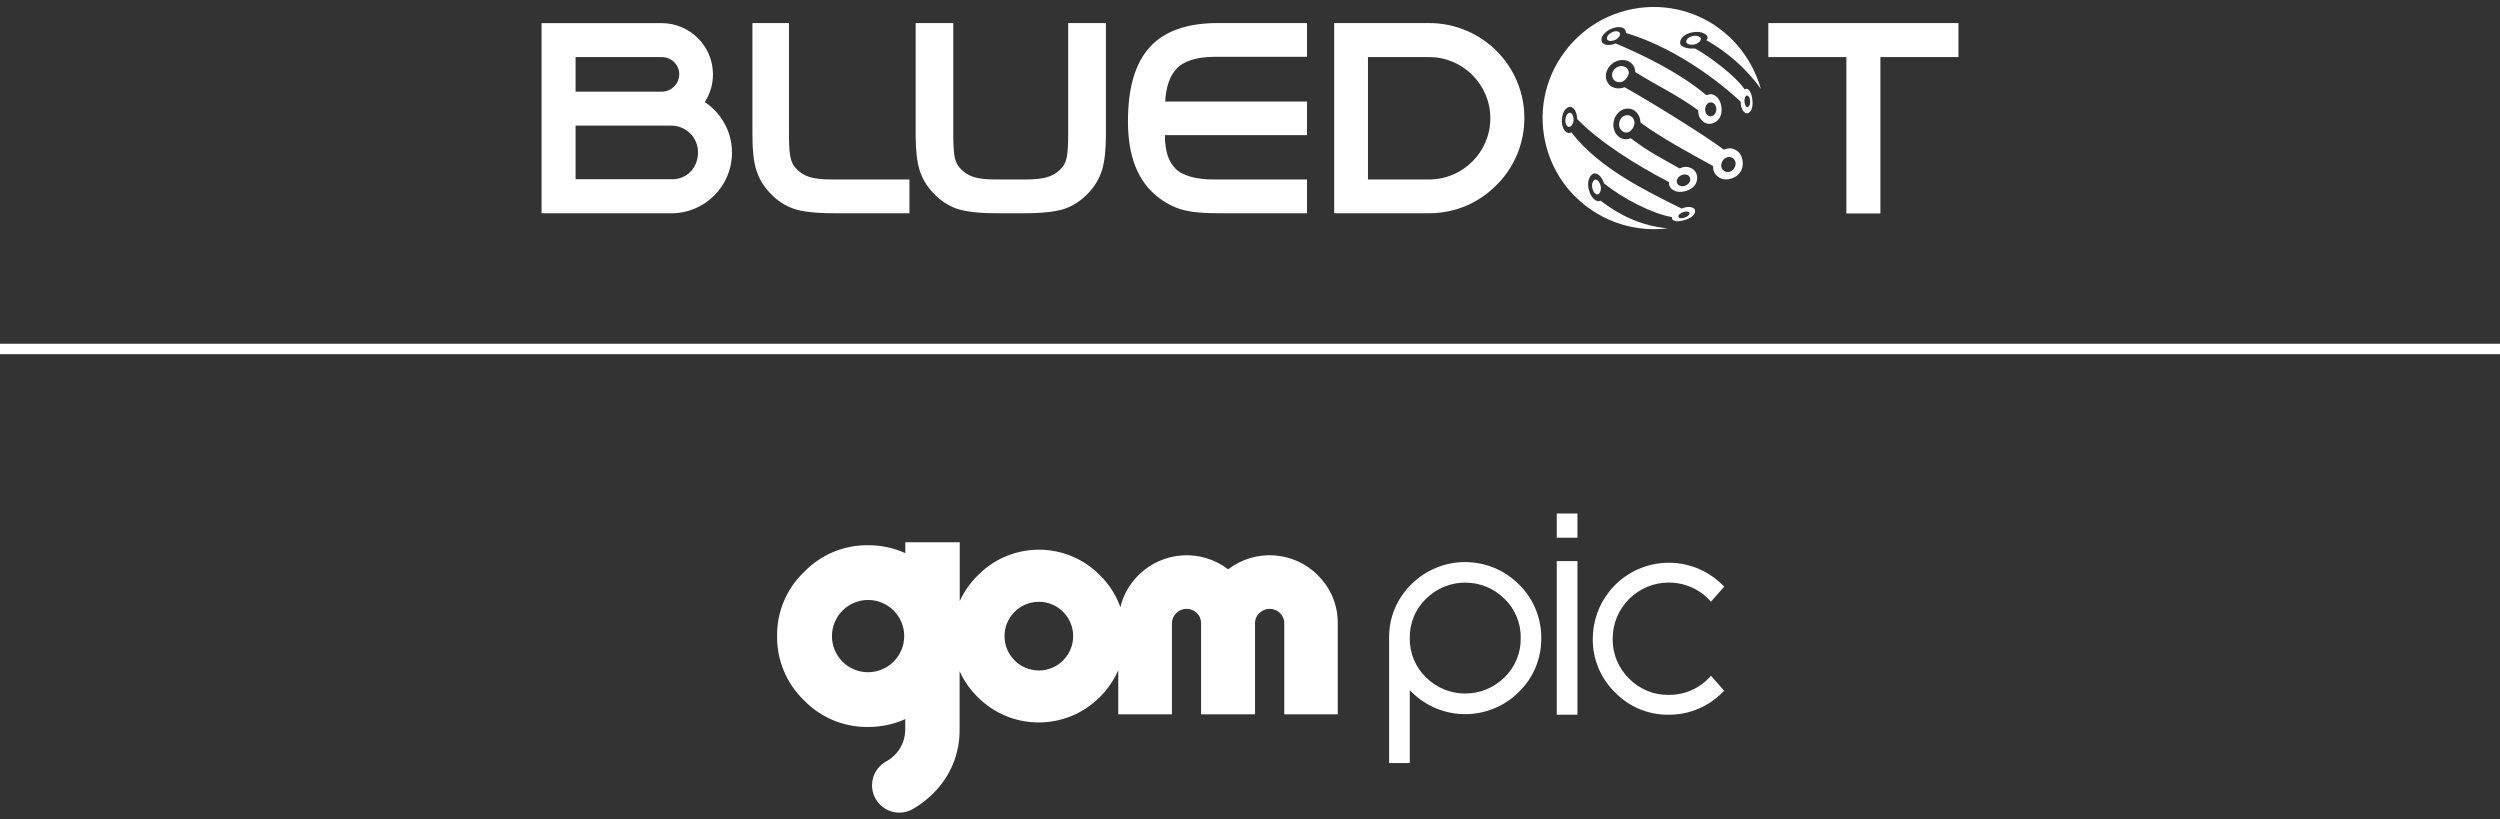
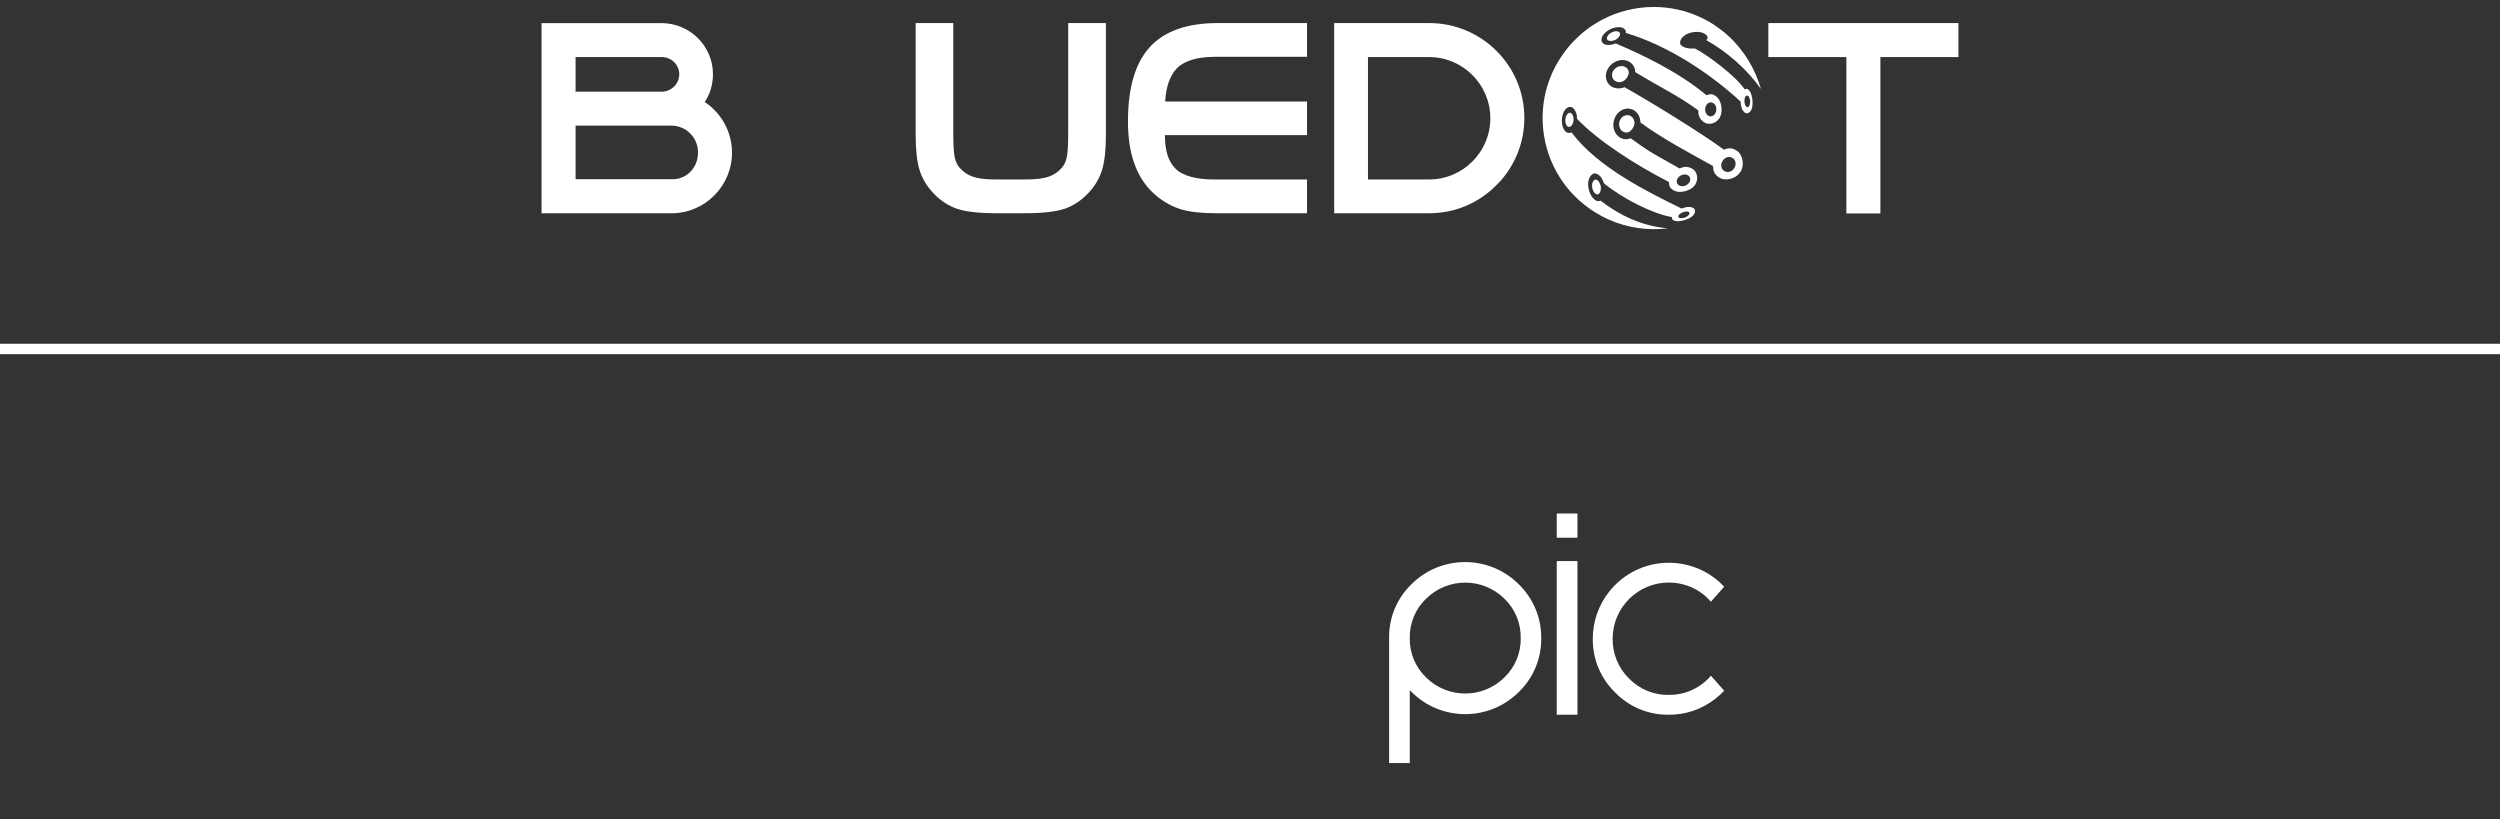
<svg xmlns="http://www.w3.org/2000/svg" width="360" height="118" viewBox="0 0 360 118" fill="none">
  <rect x="0" y="0" width="360" height="118" fill="#333333" stroke="none" />
  <g clip-path="url(#clip0_6480_2617)">
    <path d="M254.638 3.321V8.22H265.877V30.741H270.776V8.22H282.015V3.321H254.638Z" fill="white" />
-     <path d="M119.65 25.842C118.28 25.842 117.196 25.709 116.431 25.442C115.675 25.184 115.035 24.74 114.51 24.126C114.19 23.762 113.959 23.264 113.826 22.65C113.683 22.019 113.612 20.899 113.612 19.325V3.321H108.349V19.45C108.349 21.61 108.535 23.317 108.918 24.518C109.3 25.727 109.958 26.829 110.874 27.79C111.87 28.857 113.017 29.621 114.279 30.057C115.533 30.484 117.462 30.706 120.023 30.706H130.959V25.842H119.65Z" fill="white" />
    <path d="M153.819 3.321V19.325C153.819 20.899 153.748 22.019 153.615 22.65C153.481 23.264 153.25 23.762 152.93 24.126C152.405 24.74 151.765 25.184 151.009 25.442C150.245 25.709 149.16 25.842 147.791 25.842H143.301C141.931 25.842 140.847 25.709 140.082 25.442C139.326 25.184 138.686 24.74 138.161 24.126C137.841 23.762 137.61 23.264 137.477 22.65C137.343 22.019 137.272 20.899 137.272 19.325V3.321H131.857V19.45C131.857 21.61 132.044 23.317 132.426 24.518C132.809 25.727 133.467 26.829 134.383 27.79C135.378 28.857 136.525 29.621 137.788 30.057C139.042 30.484 140.971 30.706 143.532 30.706H147.577C150.138 30.706 152.067 30.484 153.321 30.057C154.584 29.621 155.731 28.857 156.727 27.79C157.642 26.829 158.3 25.736 158.683 24.518C159.056 23.317 159.252 21.61 159.252 19.45V3.321H153.819Z" fill="white" />
    <path d="M205.798 3.321H192.123V30.706H205.834C209.595 30.706 213 29.177 215.472 26.669C215.747 26.394 216.023 26.118 216.254 25.842C218.29 23.451 219.508 20.356 219.508 16.995C219.508 9.429 213.356 3.321 205.798 3.321ZM205.798 25.842H196.987V8.22H205.798C210.653 8.22 214.609 12.176 214.609 17.031C214.609 21.886 210.653 25.842 205.798 25.842Z" fill="white" />
    <path d="M101.494 14.684C102.24 13.546 102.667 12.177 102.667 10.692C102.667 6.619 99.333 3.33 95.261 3.33H77.985V30.715H96.674C101.494 30.715 105.406 26.803 105.406 21.984C105.406 18.925 103.841 16.267 101.485 14.693H101.494V14.684ZM82.884 8.22H95.305C96.674 8.22 97.813 9.322 97.813 10.692C97.813 12.061 96.674 13.199 95.305 13.199H82.884V8.22ZM97.048 25.807H82.884V18.089H96.674C98.791 18.089 100.516 19.814 100.516 21.93C100.516 24.047 99.049 25.683 97.048 25.807Z" fill="white" />
    <path d="M174.661 8.184H188.211V3.321H175.345C170.935 3.321 167.672 4.476 165.574 6.779C163.475 9.082 162.426 12.621 162.426 17.476C162.426 19.974 162.773 22.126 163.484 23.922C164.187 25.718 165.236 27.176 166.641 28.296C167.726 29.168 168.881 29.79 170.108 30.155C171.335 30.519 173.025 30.706 175.176 30.706H188.211V25.842H174.661C172.322 25.842 170.268 25.318 169.264 24.277C168.259 23.237 167.761 21.841 167.743 19.458H188.211V14.621H167.788C167.894 12.47 168.49 10.807 169.548 9.758C170.615 8.718 172.58 8.193 174.661 8.193V8.184Z" fill="white" />
-     <path d="M244.849 5.41C244.849 5.41 244.547 5.019 243.738 5.197C242.92 5.375 242.689 5.961 242.875 6.175C243.071 6.379 243.293 6.477 243.862 6.424C244.431 6.379 245.16 5.81 244.849 5.41Z" fill="white" />
    <path d="M229.92 27.985C229.92 27.985 229.44 27.861 229.289 27.043C229.138 26.216 229.582 25.771 229.849 25.869C230.116 25.967 230.285 26.136 230.471 26.678C230.649 27.221 230.409 28.11 229.929 27.985H229.92Z" fill="white" />
    <path d="M233.148 4.61C233.148 4.61 232.766 4.317 232.054 4.681C231.343 5.046 231.29 5.641 231.521 5.784C231.752 5.926 231.983 5.961 232.508 5.784C233.024 5.606 233.548 4.903 233.148 4.61Z" fill="white" />
    <path d="M225.768 18.232C225.768 18.232 225.35 17.992 225.413 17.2C225.466 16.409 225.991 16.116 226.213 16.276C226.435 16.436 226.56 16.64 226.595 17.182C226.631 17.725 226.195 18.481 225.768 18.232Z" fill="white" />
    <path d="M234.028 9.642C233.717 9.474 233.326 9.474 232.979 9.616C232.748 9.714 232.543 9.874 232.383 10.087C232.223 10.3 232.143 10.54 232.134 10.772C232.134 11.127 232.268 11.456 232.579 11.661C232.899 11.865 233.308 11.883 233.672 11.732C234.455 11.314 234.553 10.496 234.553 10.496C234.553 10.14 234.366 9.82 234.037 9.634H234.028V9.642Z" fill="white" />
    <path d="M233.584 18.872C233.308 18.649 233.157 18.294 233.148 17.92C233.148 17.671 233.21 17.414 233.344 17.182C233.477 16.951 233.664 16.782 233.877 16.684C234.197 16.533 234.562 16.542 234.873 16.738C235.184 16.951 235.362 17.316 235.371 17.716C235.291 18.605 234.579 19.005 234.579 19.005C234.25 19.139 233.886 19.103 233.584 18.872Z" fill="white" />
    <path d="M250.611 24.767C251.277 23.744 250.913 22.268 250.175 21.753C249.401 21.219 248.877 21.299 248.237 21.548C245.258 19.325 237.522 14.559 233.939 12.559C233.299 12.817 232.579 12.79 232.019 12.434C231.485 12.079 231.219 11.483 231.245 10.861C231.263 10.452 231.414 10.034 231.69 9.651C231.965 9.278 232.339 8.993 232.739 8.825C233.344 8.576 234.028 8.567 234.579 8.869C235.157 9.189 235.469 9.758 235.477 10.38C238.918 12.505 241.364 13.581 244.538 15.875C244.556 16.56 244.671 17.076 245.347 17.582C245.978 18.072 247.17 17.849 247.685 16.862C248.157 15.911 247.836 14.515 247.259 13.99C246.645 13.457 246.236 13.51 245.738 13.715C241.701 10.354 236.456 7.855 232.659 6.255C232.099 6.495 231.503 6.557 231.085 6.379C230.676 6.228 230.543 5.881 230.641 5.49C230.694 5.25 230.863 4.983 231.139 4.726C231.387 4.477 231.716 4.272 232.045 4.13C232.543 3.925 233.095 3.845 233.512 3.952C233.948 4.077 234.162 4.379 234.117 4.743C240.403 6.602 246.592 10.861 250.655 14.639C250.673 15.226 250.744 15.662 251.117 16.098C251.455 16.515 252.051 16.347 252.291 15.555C252.487 14.791 252.291 13.644 252.007 13.181C251.678 12.71 251.482 12.737 251.233 12.87C250.015 11.012 246.049 8.015 244.093 6.993C243.115 7.037 242.422 6.877 242.057 6.495C241.684 6.095 242.102 4.983 243.649 4.663C245.196 4.352 245.774 5.108 245.774 5.108C245.774 5.108 246.085 5.49 245.703 5.775C248.61 7.402 251.589 9.963 253.571 12.817C252.789 10.043 251.215 7.331 249.001 5.286C248.77 5.072 248.53 4.859 248.29 4.654C248.183 4.566 248.068 4.477 247.961 4.397C247.641 4.148 247.312 3.908 246.974 3.676C246.974 3.676 246.947 3.65 246.93 3.641C246.129 3.107 245.285 2.663 244.44 2.298C243.515 1.898 242.573 1.596 241.613 1.382C236.731 0.298 231.556 1.569 227.733 4.859C227.715 4.868 227.706 4.877 227.698 4.895C227.333 5.215 226.977 5.552 226.639 5.899C226.559 5.988 226.471 6.077 226.391 6.157C226.319 6.237 226.257 6.308 226.186 6.388C226.088 6.495 225.99 6.611 225.901 6.717C225.848 6.779 225.795 6.851 225.741 6.913C225.59 7.091 225.448 7.277 225.306 7.473C225.146 7.686 224.986 7.918 224.835 8.149C224.835 8.158 224.817 8.175 224.808 8.184C224.808 8.193 224.79 8.211 224.781 8.22C224.63 8.451 224.488 8.682 224.346 8.913C224.23 9.118 224.114 9.322 223.999 9.527C223.954 9.598 223.919 9.678 223.883 9.749C223.812 9.883 223.75 10.007 223.688 10.14C223.643 10.238 223.599 10.327 223.554 10.425C223.51 10.532 223.456 10.638 223.412 10.754C223.216 11.207 223.047 11.661 222.896 12.123C222.896 12.141 222.896 12.159 222.878 12.168C221.349 16.978 222.212 22.242 225.119 26.305C225.688 27.105 226.346 27.852 227.075 28.546C227.751 29.186 228.489 29.781 229.289 30.315C229.307 30.315 229.325 30.333 229.334 30.342C229.68 30.573 230.027 30.777 230.383 30.973C230.498 31.044 230.623 31.106 230.747 31.177C231.032 31.328 231.316 31.462 231.61 31.595C234.357 32.831 237.327 33.24 240.19 32.876C236.393 32.573 233.112 30.937 230.472 28.892C230.329 28.963 230.178 28.999 230 28.946C230 28.946 229.076 28.706 228.756 27.167C228.444 25.62 229.298 24.802 229.814 24.989C230.303 25.167 230.641 25.478 230.978 26.403C233.753 28.661 238.056 30.813 240.759 31.257C240.741 31.542 240.795 31.729 241.355 31.844C241.888 31.933 243.017 31.657 243.649 31.177C244.28 30.653 244.2 30.03 243.684 29.888C243.133 29.71 242.706 29.826 242.155 30.03C237.434 27.701 230.169 24.215 226.284 19.05C225.964 19.236 225.599 19.156 225.315 18.809C225.048 18.472 224.906 17.938 224.906 17.396C224.906 17.04 224.968 16.658 225.092 16.329C225.226 15.973 225.404 15.715 225.608 15.573C225.928 15.324 226.302 15.324 226.595 15.635C226.924 15.947 227.102 16.524 227.102 17.129C230.249 20.374 235.46 23.7 240.323 26.207C240.323 26.75 240.439 27.141 241.177 27.496C241.888 27.816 243.302 27.567 243.987 26.758C244.68 25.905 244.422 24.713 243.729 24.322C243 23.895 242.484 23.993 241.844 24.251C238.465 22.304 237.869 22.153 234.828 19.912C234.25 20.143 233.601 20.081 233.086 19.672C232.588 19.281 232.33 18.649 232.321 17.991C232.321 17.556 232.437 17.102 232.668 16.702C232.908 16.302 233.237 16 233.601 15.822C234.162 15.555 234.811 15.564 235.353 15.92C235.904 16.293 236.215 16.942 236.224 17.636C239.061 19.761 243.382 22.09 246.672 23.904C246.689 24.589 246.823 25.105 247.614 25.602C248.388 26.074 249.881 25.834 250.566 24.82C250.566 24.811 250.566 24.793 250.584 24.785C250.584 24.776 250.602 24.767 250.611 24.749V24.767ZM246.814 14.915C247.17 15.209 247.259 15.822 247.018 16.284C246.778 16.756 246.28 16.889 245.907 16.604C245.525 16.302 245.427 15.662 245.685 15.191C245.934 14.72 246.441 14.604 246.805 14.915H246.814ZM251.829 13.91C252.015 14.177 252.069 14.684 251.971 15.057C251.855 15.431 251.606 15.546 251.411 15.289C251.206 15.031 251.135 14.488 251.26 14.097C251.375 13.724 251.633 13.652 251.829 13.919V13.91ZM241.897 30.813C242.217 30.537 242.733 30.395 243.053 30.484C243.364 30.564 243.364 30.831 243.053 31.088C242.751 31.328 242.262 31.471 241.95 31.409C241.621 31.337 241.595 31.071 241.888 30.813H241.897ZM243.044 25.229C243.453 25.451 243.524 25.967 243.186 26.376C242.857 26.776 242.253 26.936 241.844 26.723C241.408 26.509 241.319 26.003 241.657 25.585C241.995 25.158 242.617 24.998 243.044 25.229ZM249.695 24.269C249.375 24.749 248.743 24.918 248.29 24.624C247.828 24.331 247.712 23.682 248.05 23.184C248.05 23.175 248.068 23.157 248.077 23.148C248.077 23.14 248.077 23.122 248.094 23.113C248.423 22.606 249.063 22.464 249.517 22.766C249.962 23.069 250.059 23.709 249.739 24.198C249.739 24.215 249.721 24.215 249.713 24.233C249.713 24.242 249.695 24.26 249.695 24.269Z" fill="white" />
  </g>
  <line y1="50.25" x2="360" y2="50.25" stroke="white" stroke-width="1.5" />
  <path d="M246.382 97.299C245.998 97.744 245.567 98.147 245.096 98.504C243.717 99.534 242.041 100.079 240.325 100.066C238.171 100.113 236.091 99.258 234.584 97.71C233.043 96.203 232.188 94.123 232.222 91.969C232.222 87.5 235.856 83.88 240.325 83.886C242.068 83.886 243.77 84.458 245.164 85.502C245.608 85.845 246.012 86.228 246.368 86.652L248.286 84.479C247.909 84.082 247.506 83.711 247.075 83.375C242.317 79.64 235.432 80.468 231.697 85.226C230.189 87.15 229.361 89.526 229.361 91.969C229.321 94.883 230.485 97.683 232.572 99.709C234.597 101.802 237.39 102.959 240.298 102.919C242.721 102.939 245.076 102.138 246.981 100.644C247.445 100.288 247.876 99.891 248.28 99.466L246.368 97.293L246.382 97.299Z" fill="white" />
  <path d="M203.006 109.878V99.379C203.08 99.453 203.161 99.54 203.249 99.628C207.516 103.902 214.441 103.908 218.714 99.641L218.728 99.628C220.814 97.602 221.978 94.802 221.938 91.888C221.965 88.974 220.801 86.181 218.714 84.149C214.448 79.875 207.522 79.868 203.249 84.129C203.249 84.129 203.235 84.142 203.228 84.149C201.142 86.174 199.985 88.981 200.032 91.888V109.878H203H203.006ZM205.342 86.228C208.471 83.119 213.519 83.119 216.648 86.228C218.176 87.709 219.024 89.755 218.984 91.882C219.024 94.008 218.176 96.054 216.648 97.535C213.519 100.644 208.464 100.644 205.335 97.535C203.807 96.054 202.966 94.008 203.006 91.882C202.966 89.755 203.807 87.702 205.342 86.222" fill="white" />
-   <path d="M189.782 82.836C186.296 79.35 180.77 78.979 176.853 81.981C172.943 78.986 167.418 79.35 163.931 82.836C162.653 84.088 161.751 85.683 161.334 87.426C160.714 85.689 159.705 84.121 158.393 82.836C153.614 77.983 145.801 77.923 140.948 82.708C140.908 82.748 140.867 82.789 140.827 82.829C139.73 83.899 138.842 85.164 138.202 86.558V78.091H130.368V79.652C128.686 78.892 126.855 78.502 125.005 78.515C121.532 78.468 118.194 79.861 115.784 82.371C113.261 84.774 111.854 88.119 111.901 91.598C111.861 95.078 113.261 98.423 115.764 100.839C118.18 103.336 121.518 104.729 124.991 104.682C126.842 104.695 128.672 104.312 130.355 103.551V105.032C130.355 107.01 129.251 108.814 127.495 109.709C125.63 110.826 125.018 113.236 126.128 115.1C127.239 116.964 129.642 117.577 131.506 116.466C131.513 116.466 131.526 116.453 131.533 116.453C132.556 115.86 133.498 115.127 134.339 114.286C136.836 111.863 138.229 108.518 138.182 105.038C138.182 104.998 138.182 104.958 138.182 104.917V96.653C138.815 98.046 139.703 99.311 140.793 100.381C145.619 105.234 153.466 105.254 158.319 100.428C158.332 100.415 158.345 100.401 158.366 100.381C159.49 99.271 160.398 97.952 161.031 96.505V102.865H168.757V89.781C168.757 88.617 169.706 87.668 170.87 87.675C171.415 87.675 171.94 87.89 172.337 88.267C172.748 88.664 172.97 89.209 172.956 89.781V102.865H180.723V89.781C180.71 89.216 180.938 88.664 181.349 88.28C182.17 87.473 183.489 87.473 184.31 88.28C184.727 88.671 184.956 89.216 184.936 89.781V102.865H192.635V89.781C192.669 87.17 191.632 84.66 189.755 82.836M124.998 96.801C122.124 96.801 119.795 94.472 119.802 91.598C119.802 88.725 122.131 86.396 125.005 86.396C127.878 86.396 130.207 88.725 130.207 91.598C130.207 94.472 127.872 96.794 125.005 96.801M149.59 96.545C146.857 96.545 144.65 94.324 144.65 91.598C144.65 88.866 146.871 86.659 149.596 86.659C152.329 86.659 154.536 88.873 154.536 91.605C154.536 94.338 152.315 96.552 149.59 96.552" fill="white" />
  <path d="M227.154 80.798H224.172V102.92H227.154V80.798Z" fill="white" />
  <path d="M227.154 73.945H224.172V77.431H227.154V73.945Z" fill="white" />
  <defs>
    <clipPath id="clip0_6480_2617">
      <rect width="204.03" height="32" fill="white" transform="translate(77.985 1)" />
    </clipPath>
  </defs>
</svg>